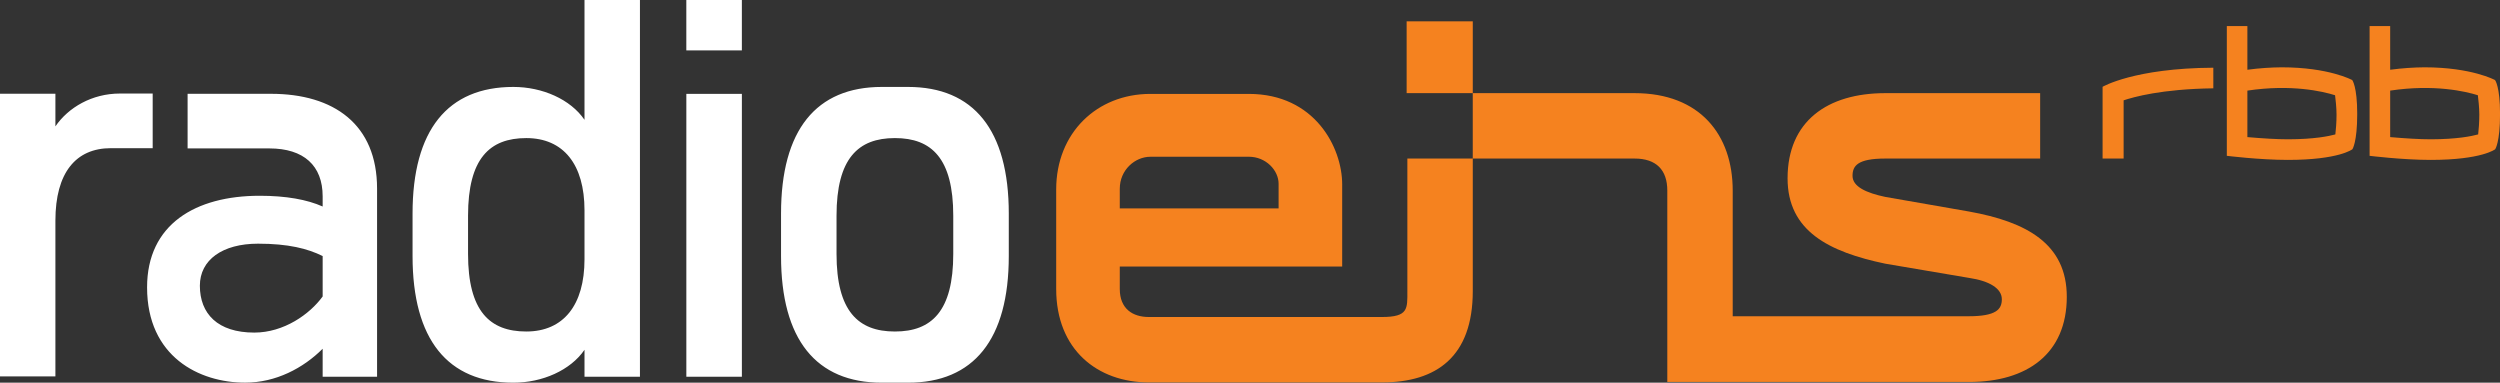
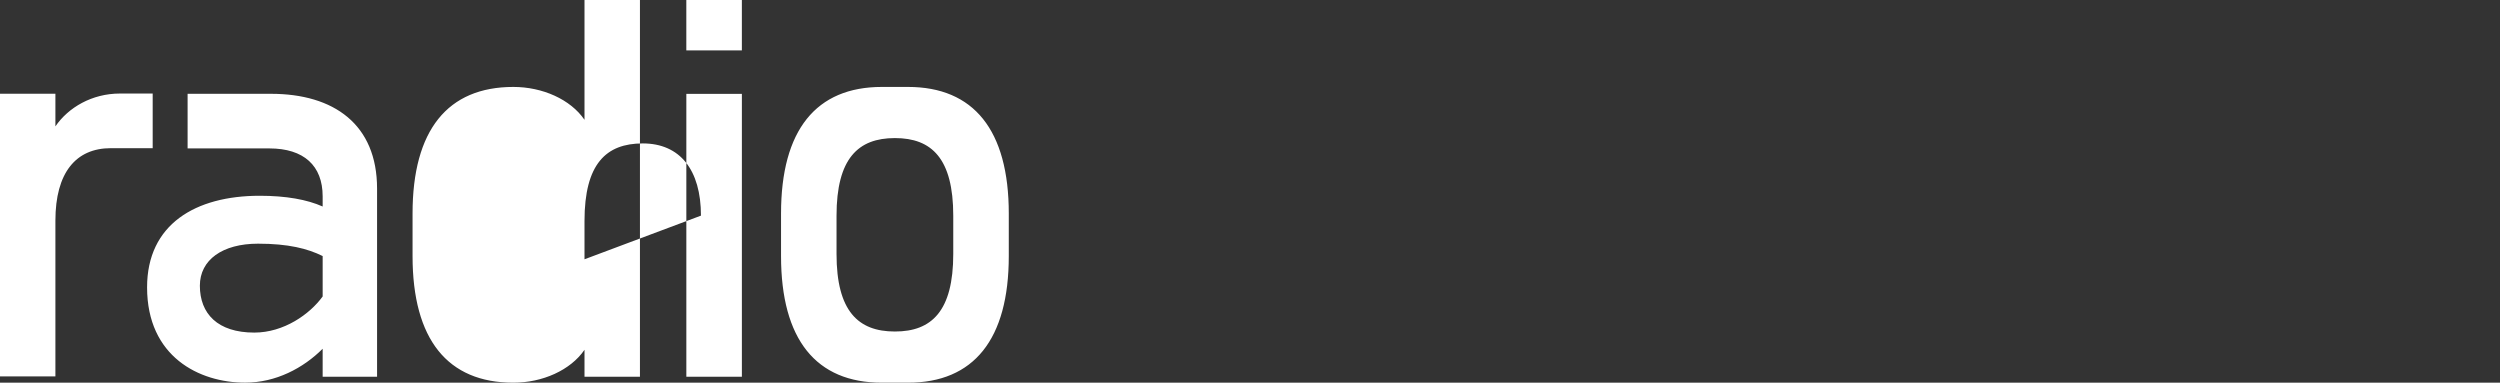
<svg xmlns="http://www.w3.org/2000/svg" version="1.0" viewBox="0 0 800 122.46">
  <rect x="0" y="0" width="800" height="122.46" fill="#333333" stroke="none" />
-   <path d="m471.29 29.807h-21.168v-22.984h21.168zm158.82 37.884c18.445 3.318 31.263 10.35 31.263 27.277 0 18.264-12.742 27.274-31.263 27.257h-96.572v-61.232c0-6.587-3.498-10.258-10.479-10.258h-51.777v-20.93h51.777c20.914 0 31.409 13.308 31.409 31.187v40.206h75.478c8.874 0 10.642-2.236 10.642-5.435 0-3.474-3.997-5.875-10.479-6.835l-26.823-4.553c-17.948-3.765-31.263-10.384-31.263-27.311 0-18.264 12.742-27.26 31.263-27.26h49.562v20.93h-49.562c-8.874 0-10.479 2.334-10.479 5.54 0 3.474 4.475 5.471 10.479 6.733zm-271.78-7.306v6.303h50.823v-7.89c0-4.295-4.057-8.644-9.543-8.644l-31.496 0.009c-4.905 0-9.784 4.203-9.784 10.221zm112.96-9.648v42.396c0 21.033-11.619 29.239-29.086 29.239h-74.56c-16.421 0-29.662-10.452-29.662-29.89v-31.866c0-18.092 13.036-30.568 30.133-30.568h31.496c21.137 0 29.89 17.158 29.89 28.983v26.264h-71.17v7.188c0 6.301 4.091 8.96 9.312 8.96h74.56c8.508 0 8.155-2.65 8.155-8.308v-42.396zm283.02-14.275c0-8.843-1.595-10.841-1.595-10.841s-7.419-4.081-22.596-4.081c-3.267 0.027-7.083 0.251-10.958 0.781v-13.97h-6.577v41.511s10.52 1.306 19.516 1.306c16.413 0 20.666-3.413 20.666-3.413s1.544-2.178 1.544-11.293zm-6.619 0.289c0 2.436-0.206 4.813-0.379 6.262-2.1 0.574-6.798 1.544-15.109 1.561-3.644 0-7.973-0.268-13.041-0.703v-14.877c14.045-2.11 24.164 0.248 28.057 1.482 0.17 1.442 0.471 3.843 0.471 6.276zm52.323-0.289c0-8.843-1.604-10.841-1.604-10.841s-7.426-4.081-22.594-4.081c-3.267 0.027-7.076 0.251-10.96 0.781v-13.97h-6.585v41.511s10.53 1.306 19.526 1.306c16.413 0 20.666-3.413 20.666-3.413s1.551-2.178 1.551-11.293zm-6.636 0.289c0 2.436-0.2 4.813-0.369 6.262-2.1 0.574-6.809 1.544-15.119 1.561-3.634 0-7.965-0.268-13.033-0.703v-14.877c14.047-2.11 24.147 0.248 28.057 1.482 0.163 1.442 0.465 3.843 0.465 6.276zm-85.116-15.082c-25.347 0.139-35.432 6.106-35.432 6.106v22.963h6.731v-18.634c3.182-1.052 12.11-3.617 28.702-3.84z" fill="#f5821f" fill-rule="evenodd" stroke-width="5e-5" />
-   <path d="m187.04 1.41e-4v38.339c-4.492-6.561-13.461-10.52-22.773-10.52-21.009 0-32.25 13.787-32.25 40.515v13.6c0 26.728 11.242 40.528 32.25 40.528 9.312 0 18.281-3.979 22.773-10.523v8.617h17.742v-120.56zm0 82.971c0 14.664-6.738 23.111-18.624 23.111-11.731 0-18.641-6.543-18.641-24.817v-12.244c0-18.301 6.911-24.834 18.641-24.834 11.886 0 18.624 8.437 18.624 23.109zm103.52-55.152h-8.368c-21.036 0-32.26 13.787-32.26 40.515v13.6c0 26.728 11.225 40.528 32.26 40.528h8.368c21.009 0 32.251-13.799 32.251-40.528v-13.6c0-26.728-11.242-40.515-32.251-40.515zm14.482 53.446c0 18.274-6.903 24.817-18.634 24.817h-0.075c-11.73 0-18.644-6.543-18.644-24.817v-12.244c0-18.301 6.913-24.834 18.644-24.834h0.075c11.731 0 18.634 6.534 18.634 24.834zm-85.414 39.29h17.773v-90.507h-17.773zm17.767-120.56h-17.773v16.138h17.773zm-17.767 0h17.767m-199.01 29.936c-8.953 0-16.514 4.458-20.656 10.503v-10.435h-17.732v90.442h17.732v-49.856c0-15.34 6.561-23.169 17.732-23.169-0.017 0.017 13.396 0.017 13.396 0.017v-17.501s-10.462 0.007-10.471 0zm48.32 0.085h-26.675v17.477h26.162c11.026 0 17.056 5.513 17.056 15.34v3.25c-4.993-2.229-11.707-3.439-20.161-3.439-20.521 0-36.023 9.125-36.023 29.302 0 22.227 16.727 30.5 31.375 30.5 9.818 0 18.614-4.647 24.808-10.848v8.953h17.413v-60.204c0-20.519-13.78-30.331-33.957-30.331zm16.544 64.854c-4.135 5.685-12.402 11.558-21.884 11.558-11.723 0-17.409-6.045-17.409-15.004 0-8.267 7.239-13.447 18.617-13.447 9.655 0 15.846 1.561 20.676 3.962z" fill="#fff" fill-rule="evenodd" stroke-width="5e-5" />
+   <path d="m187.04 1.41e-4v38.339c-4.492-6.561-13.461-10.52-22.773-10.52-21.009 0-32.25 13.787-32.25 40.515v13.6c0 26.728 11.242 40.528 32.25 40.528 9.312 0 18.281-3.979 22.773-10.523v8.617h17.742v-120.56zm0 82.971v-12.244c0-18.301 6.911-24.834 18.641-24.834 11.886 0 18.624 8.437 18.624 23.109zm103.52-55.152h-8.368c-21.036 0-32.26 13.787-32.26 40.515v13.6c0 26.728 11.225 40.528 32.26 40.528h8.368c21.009 0 32.251-13.799 32.251-40.528v-13.6c0-26.728-11.242-40.515-32.251-40.515zm14.482 53.446c0 18.274-6.903 24.817-18.634 24.817h-0.075c-11.73 0-18.644-6.543-18.644-24.817v-12.244c0-18.301 6.913-24.834 18.644-24.834h0.075c11.731 0 18.634 6.534 18.634 24.834zm-85.414 39.29h17.773v-90.507h-17.773zm17.767-120.56h-17.773v16.138h17.773zm-17.767 0h17.767m-199.01 29.936c-8.953 0-16.514 4.458-20.656 10.503v-10.435h-17.732v90.442h17.732v-49.856c0-15.34 6.561-23.169 17.732-23.169-0.017 0.017 13.396 0.017 13.396 0.017v-17.501s-10.462 0.007-10.471 0zm48.32 0.085h-26.675v17.477h26.162c11.026 0 17.056 5.513 17.056 15.34v3.25c-4.993-2.229-11.707-3.439-20.161-3.439-20.521 0-36.023 9.125-36.023 29.302 0 22.227 16.727 30.5 31.375 30.5 9.818 0 18.614-4.647 24.808-10.848v8.953h17.413v-60.204c0-20.519-13.78-30.331-33.957-30.331zm16.544 64.854c-4.135 5.685-12.402 11.558-21.884 11.558-11.723 0-17.409-6.045-17.409-15.004 0-8.267 7.239-13.447 18.617-13.447 9.655 0 15.846 1.561 20.676 3.962z" fill="#fff" fill-rule="evenodd" stroke-width="5e-5" />
</svg>